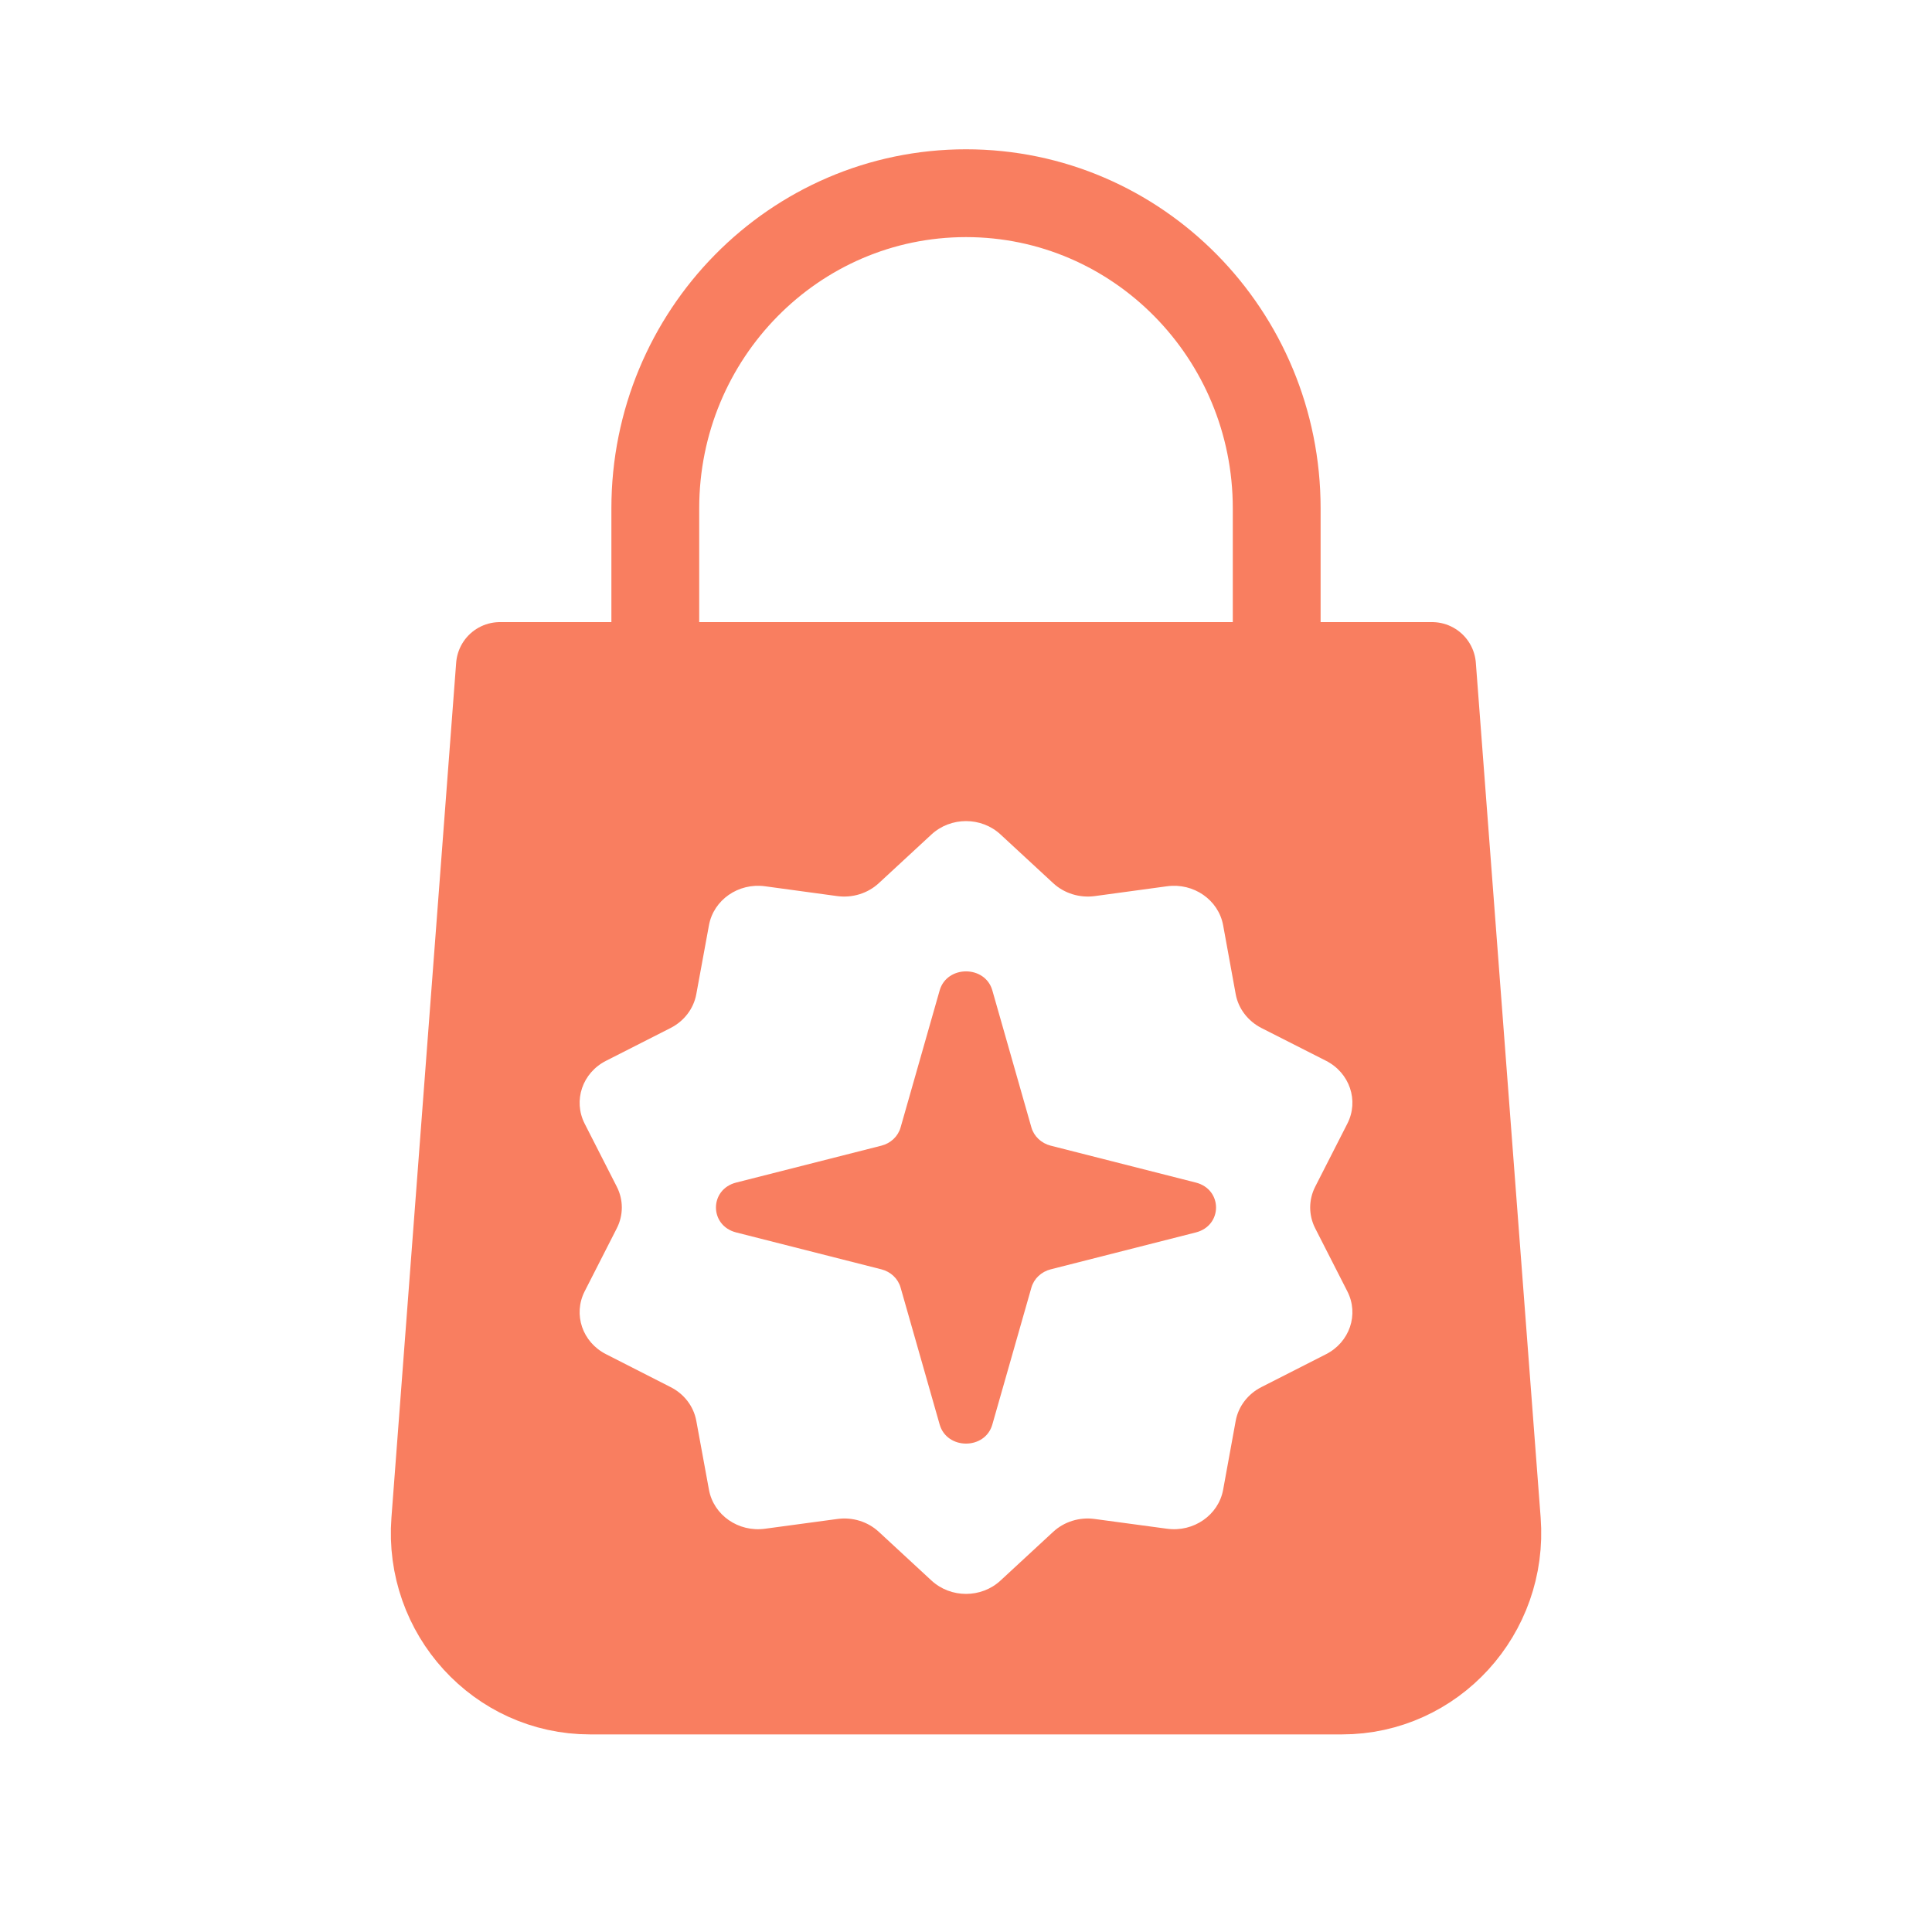
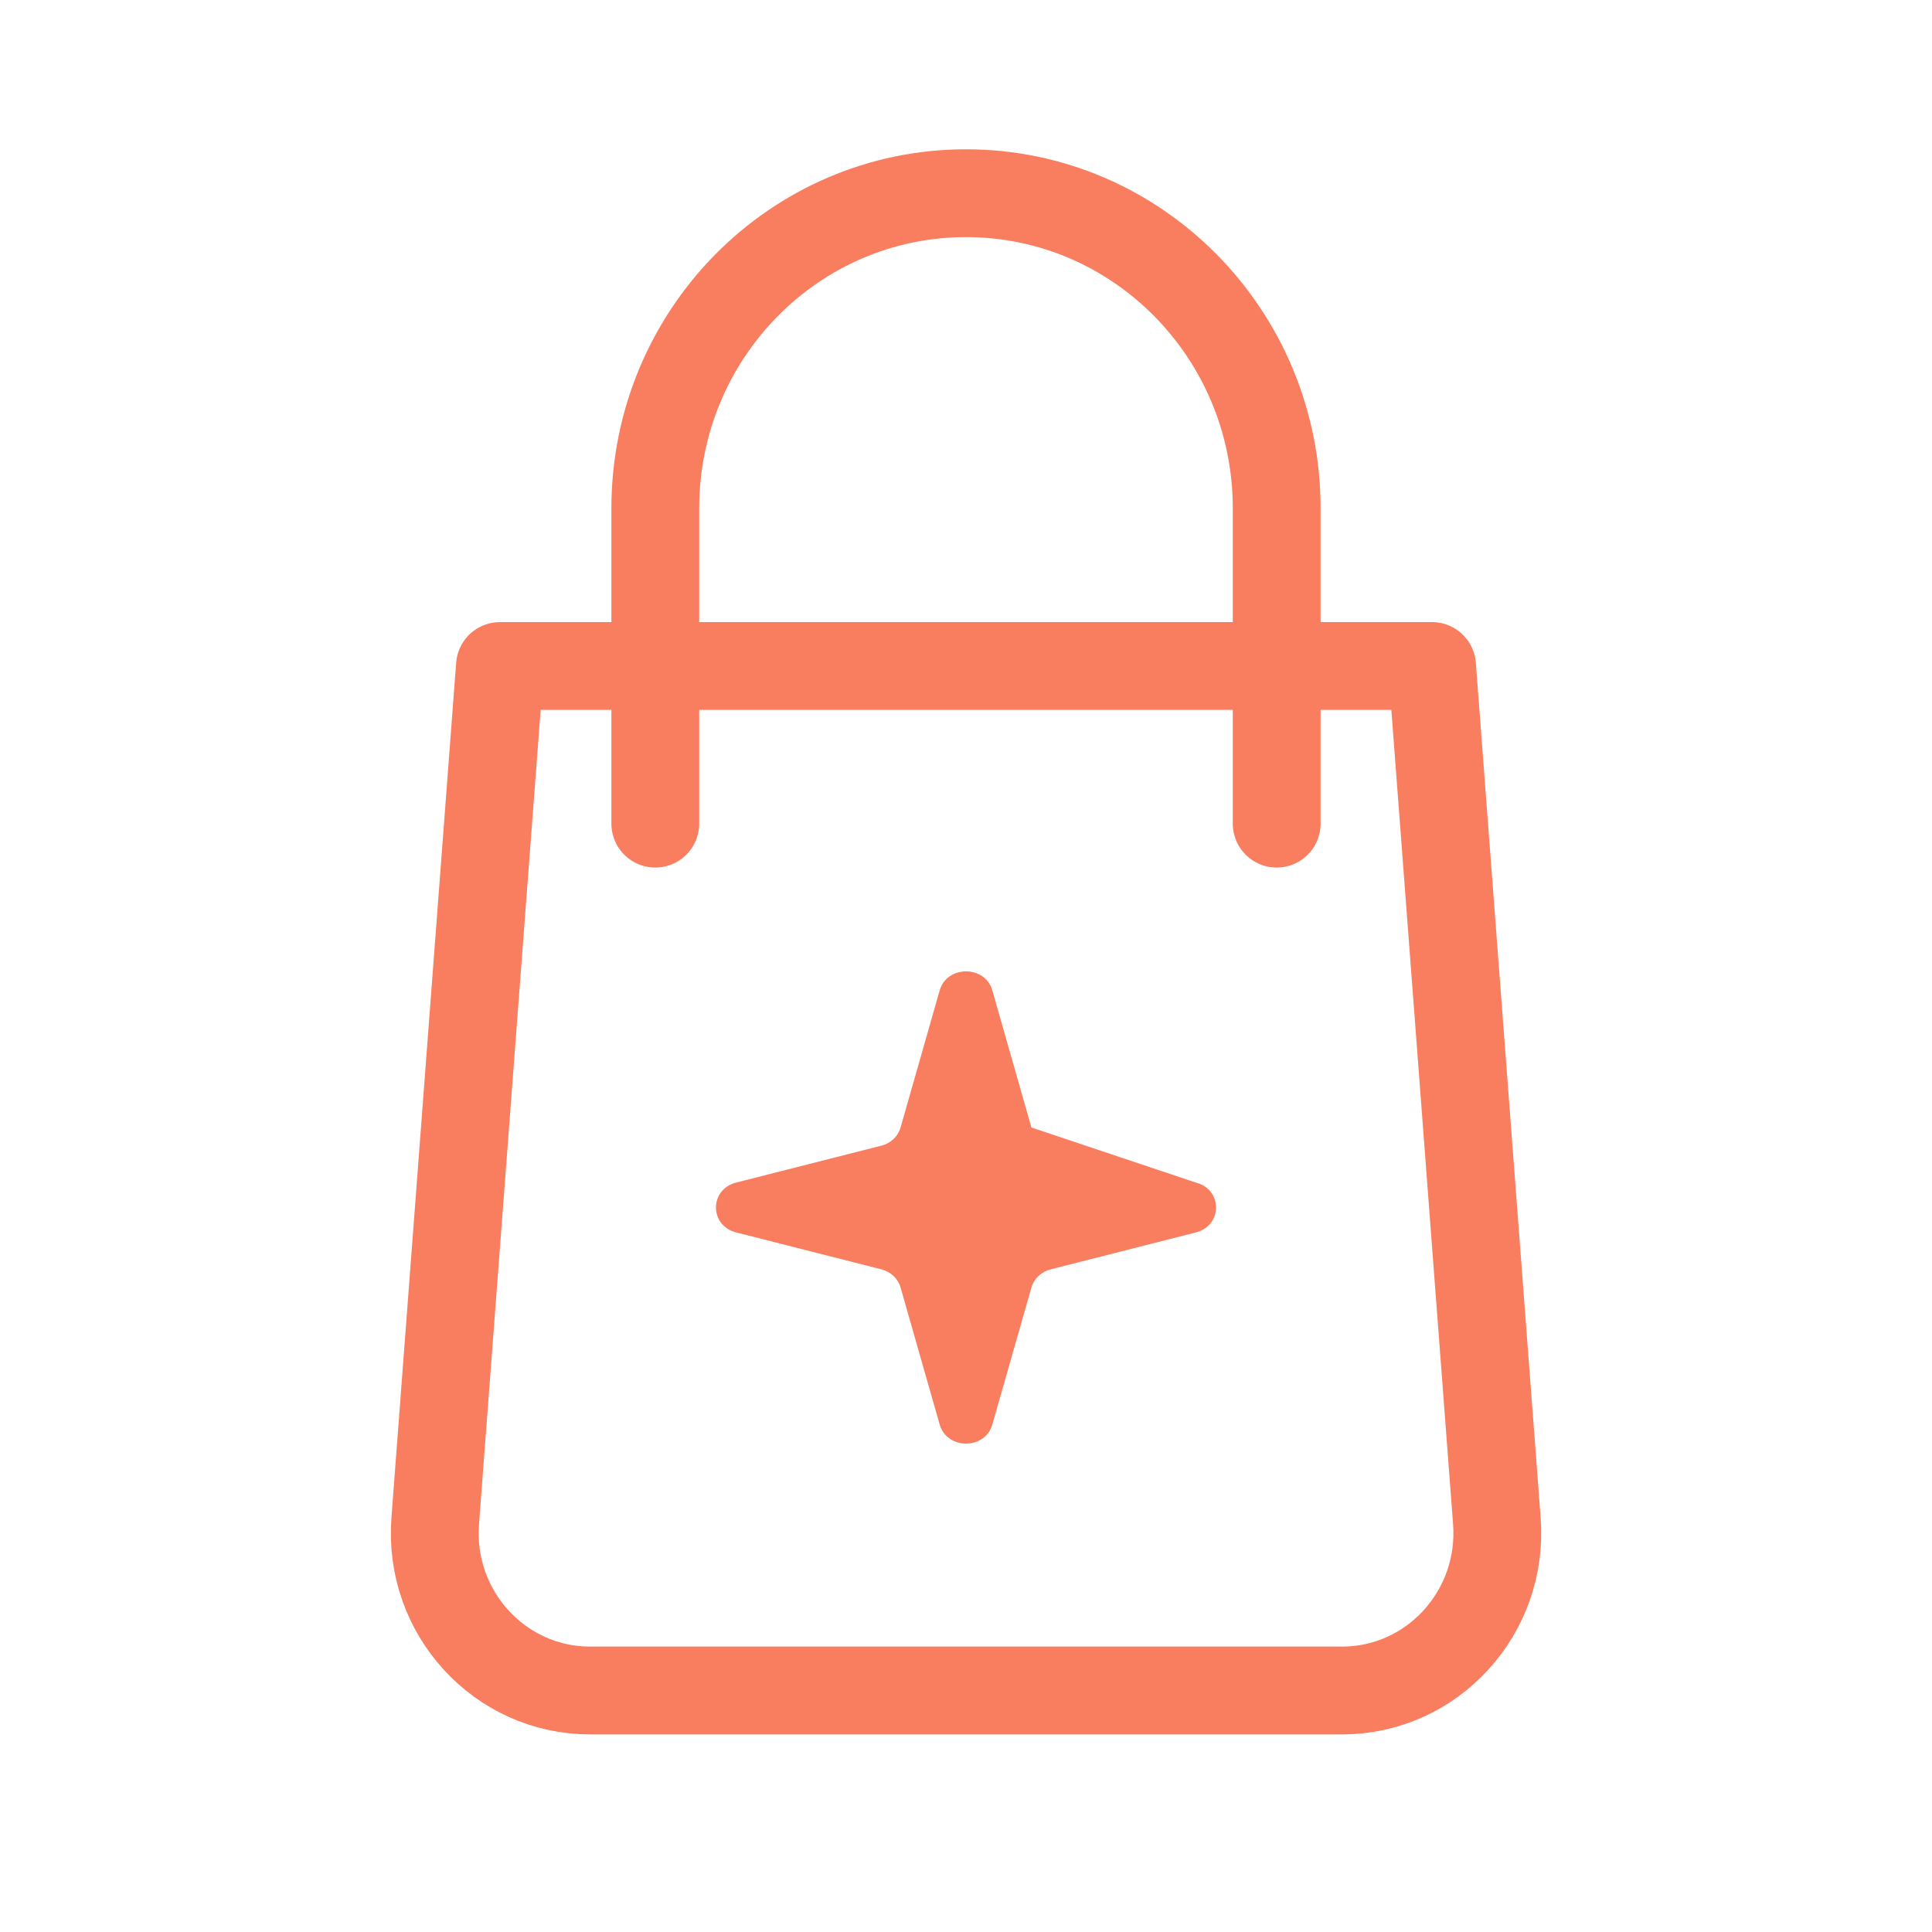
<svg xmlns="http://www.w3.org/2000/svg" width="22" height="22" viewBox="0 0 22 22" fill="none">
  <path d="M14.538 9.379V5.789C14.538 3.807 12.954 2.2 11 2.2C9.046 2.2 7.462 3.807 7.462 5.789V9.379M5.693 7.584H16.307L17.045 17.318C17.124 18.36 16.312 19.25 15.281 19.25H6.719C5.689 19.25 4.876 18.36 4.956 17.318L5.693 7.584Z" stroke="#F97E60" stroke-linecap="round" stroke-linejoin="round" />
-   <path d="M10.7 11.278C10.783 10.989 11.218 10.989 11.3 11.278L11.745 12.839C11.774 12.94 11.858 13.019 11.965 13.046L13.617 13.466C13.924 13.544 13.924 13.956 13.617 14.034L11.965 14.454C11.858 14.481 11.774 14.56 11.745 14.661L11.3 16.221C11.218 16.511 10.783 16.511 10.7 16.221L10.255 14.661C10.226 14.56 10.143 14.481 10.036 14.454L8.383 14.034C8.076 13.956 8.076 13.544 8.383 13.466L10.036 13.046C10.143 13.019 10.226 12.94 10.255 12.839L10.7 11.278Z" fill="#F97E60" />
-   <path fill-rule="evenodd" clip-rule="evenodd" d="M16.307 7.584H5.693L4.956 17.318C4.876 18.36 5.689 19.25 6.719 19.25H15.281C16.312 19.25 17.124 18.36 17.045 17.318L16.307 7.584ZM10.606 9.503C10.826 9.299 11.175 9.299 11.394 9.503L11.992 10.056C12.118 10.173 12.293 10.227 12.466 10.204L13.29 10.092C13.592 10.051 13.875 10.247 13.928 10.536L14.071 11.32C14.101 11.485 14.21 11.627 14.364 11.706L15.099 12.079C15.369 12.216 15.477 12.533 15.342 12.796L14.977 13.512C14.9 13.662 14.9 13.838 14.977 13.988L15.342 14.704C15.477 14.967 15.369 15.284 15.099 15.421L14.364 15.795C14.21 15.873 14.101 16.015 14.071 16.18L13.928 16.964C13.875 17.253 13.592 17.449 13.29 17.408L12.466 17.297C12.293 17.273 12.118 17.327 11.992 17.444L11.394 17.997C11.175 18.201 10.826 18.201 10.606 17.997L10.008 17.444C9.882 17.327 9.708 17.273 9.534 17.297L8.711 17.408C8.408 17.449 8.126 17.253 8.073 16.964L7.929 16.18C7.899 16.015 7.791 15.873 7.636 15.795L6.902 15.421C6.631 15.284 6.524 14.967 6.658 14.704L7.023 13.988C7.1 13.838 7.1 13.662 7.023 13.512L6.658 12.796C6.524 12.533 6.631 12.216 6.902 12.079L7.636 11.706C7.791 11.627 7.899 11.485 7.929 11.32L8.073 10.536C8.126 10.247 8.408 10.051 8.711 10.092L9.534 10.204C9.708 10.227 9.882 10.173 10.008 10.056L10.606 9.503Z" fill="#F97E60" />
+   <path d="M10.7 11.278C10.783 10.989 11.218 10.989 11.3 11.278L11.745 12.839L13.617 13.466C13.924 13.544 13.924 13.956 13.617 14.034L11.965 14.454C11.858 14.481 11.774 14.56 11.745 14.661L11.3 16.221C11.218 16.511 10.783 16.511 10.7 16.221L10.255 14.661C10.226 14.56 10.143 14.481 10.036 14.454L8.383 14.034C8.076 13.956 8.076 13.544 8.383 13.466L10.036 13.046C10.143 13.019 10.226 12.94 10.255 12.839L10.7 11.278Z" fill="#F97E60" />
</svg>